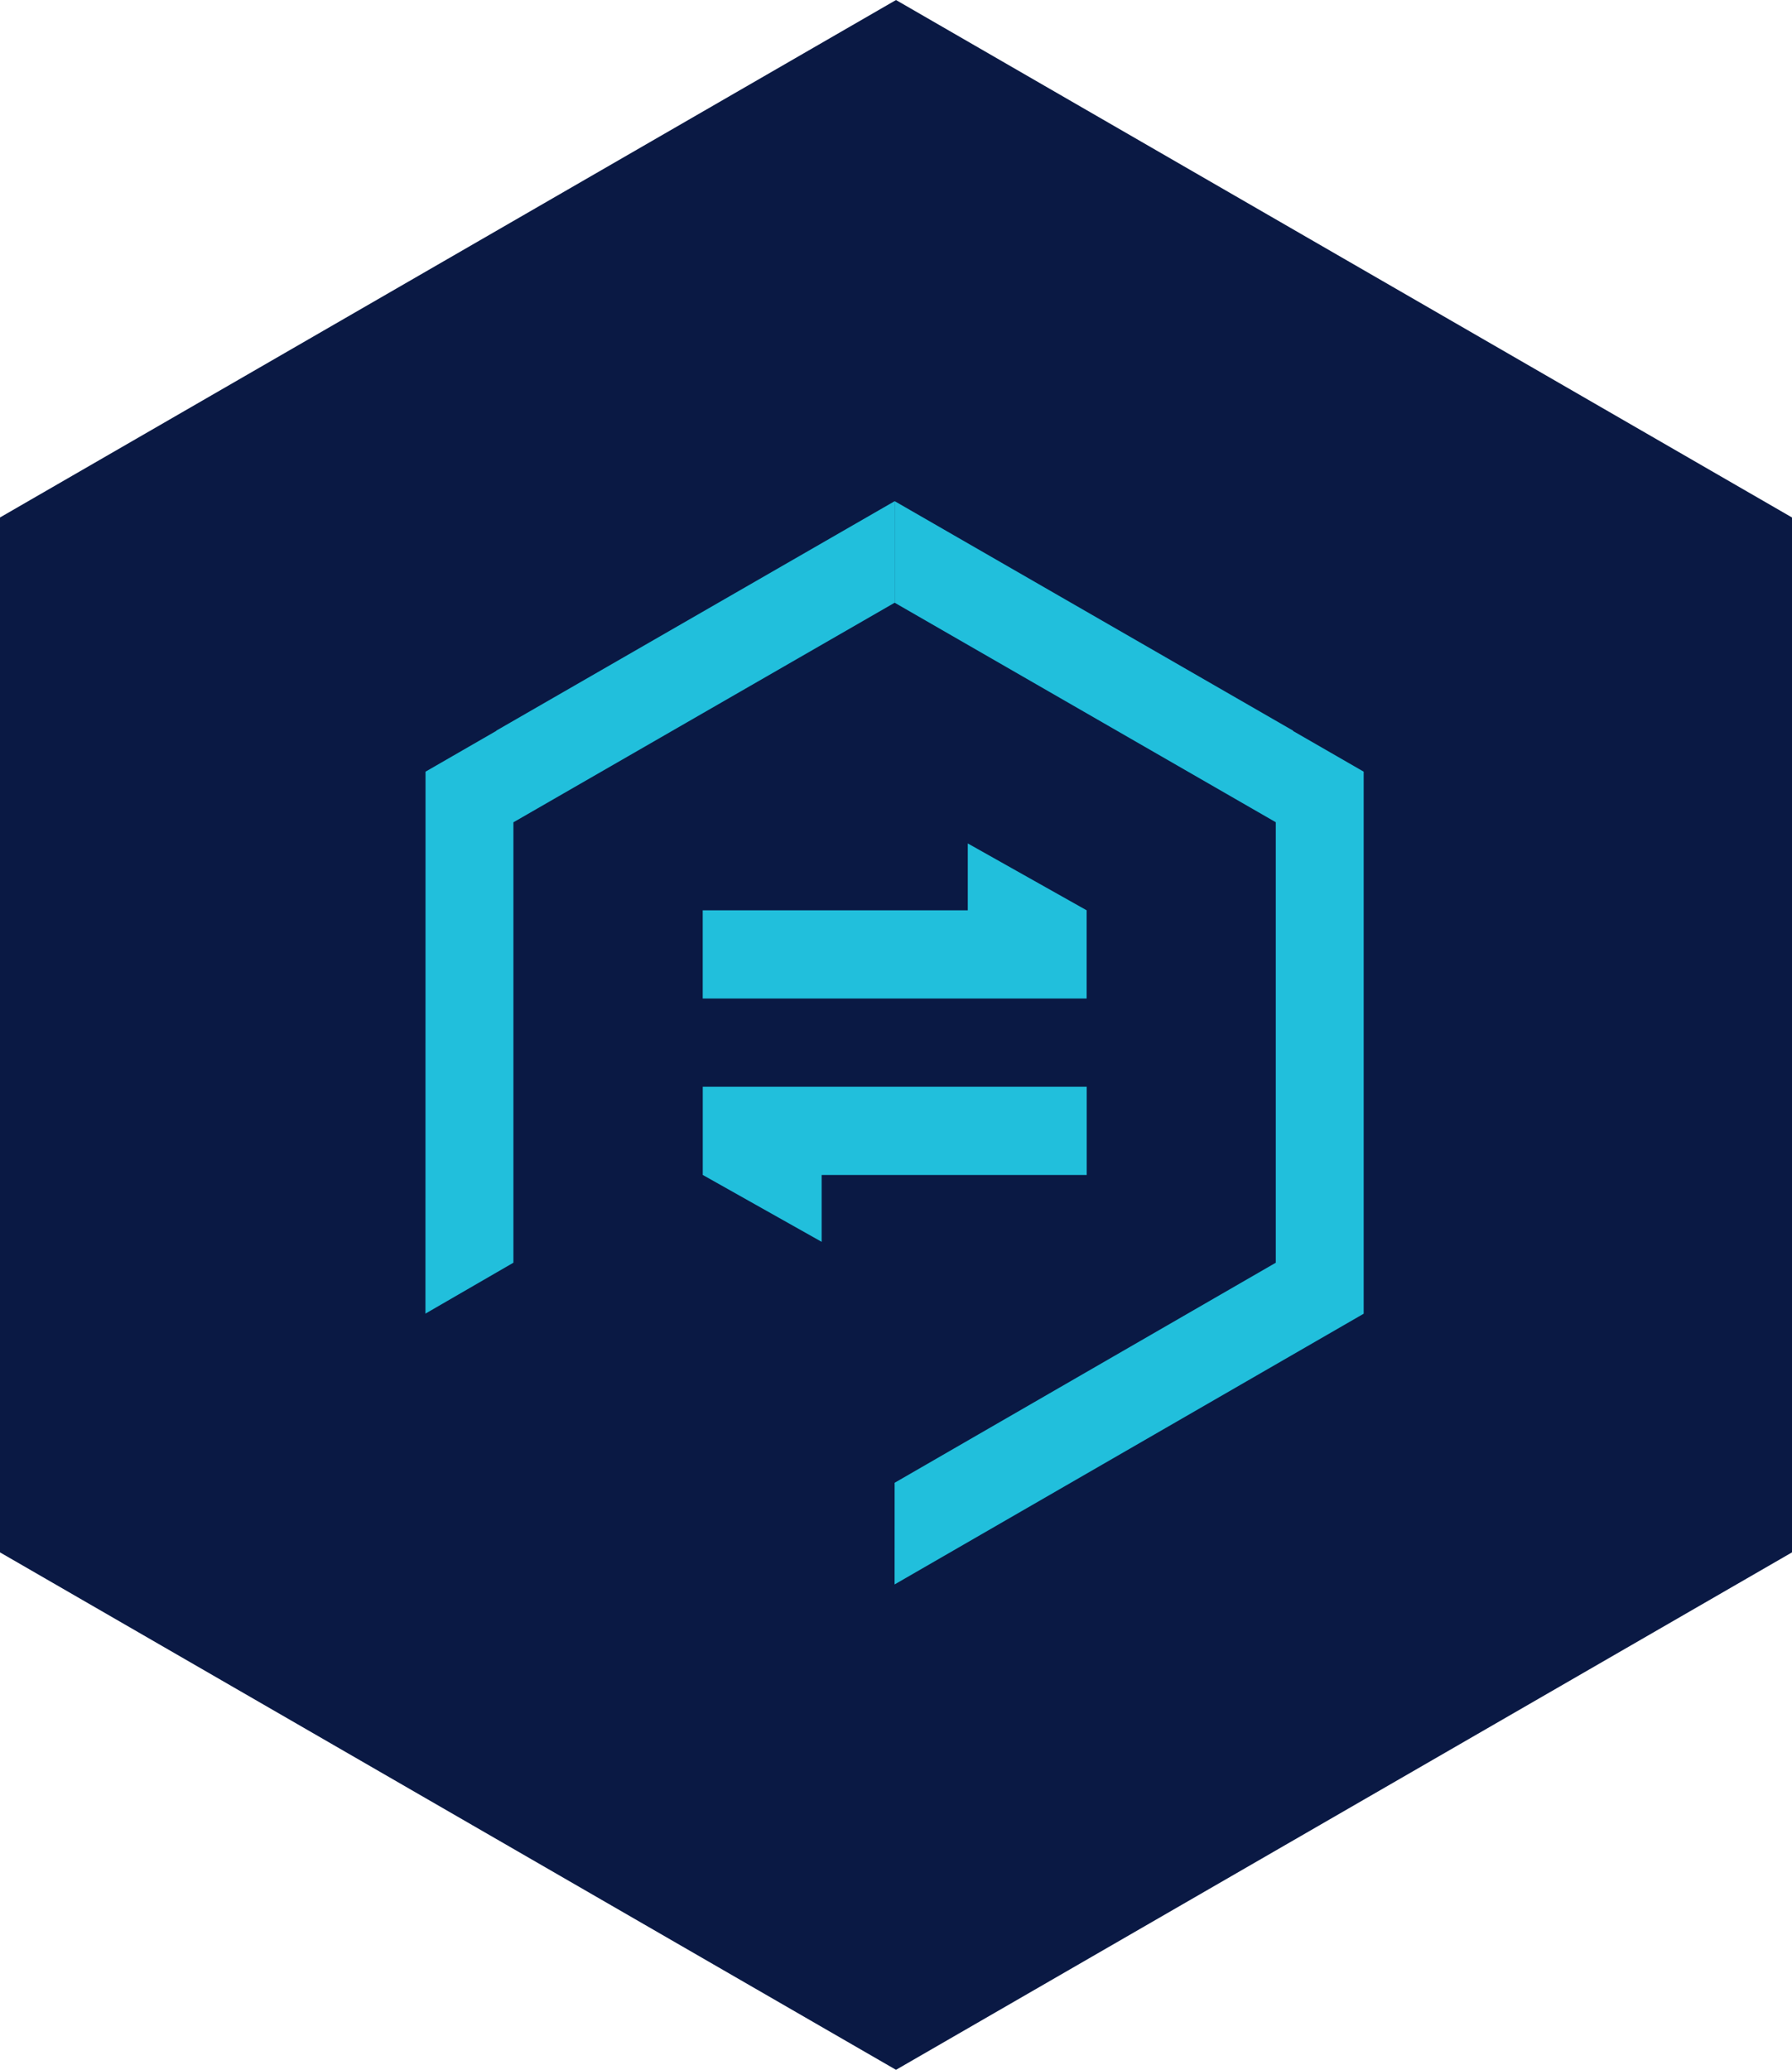
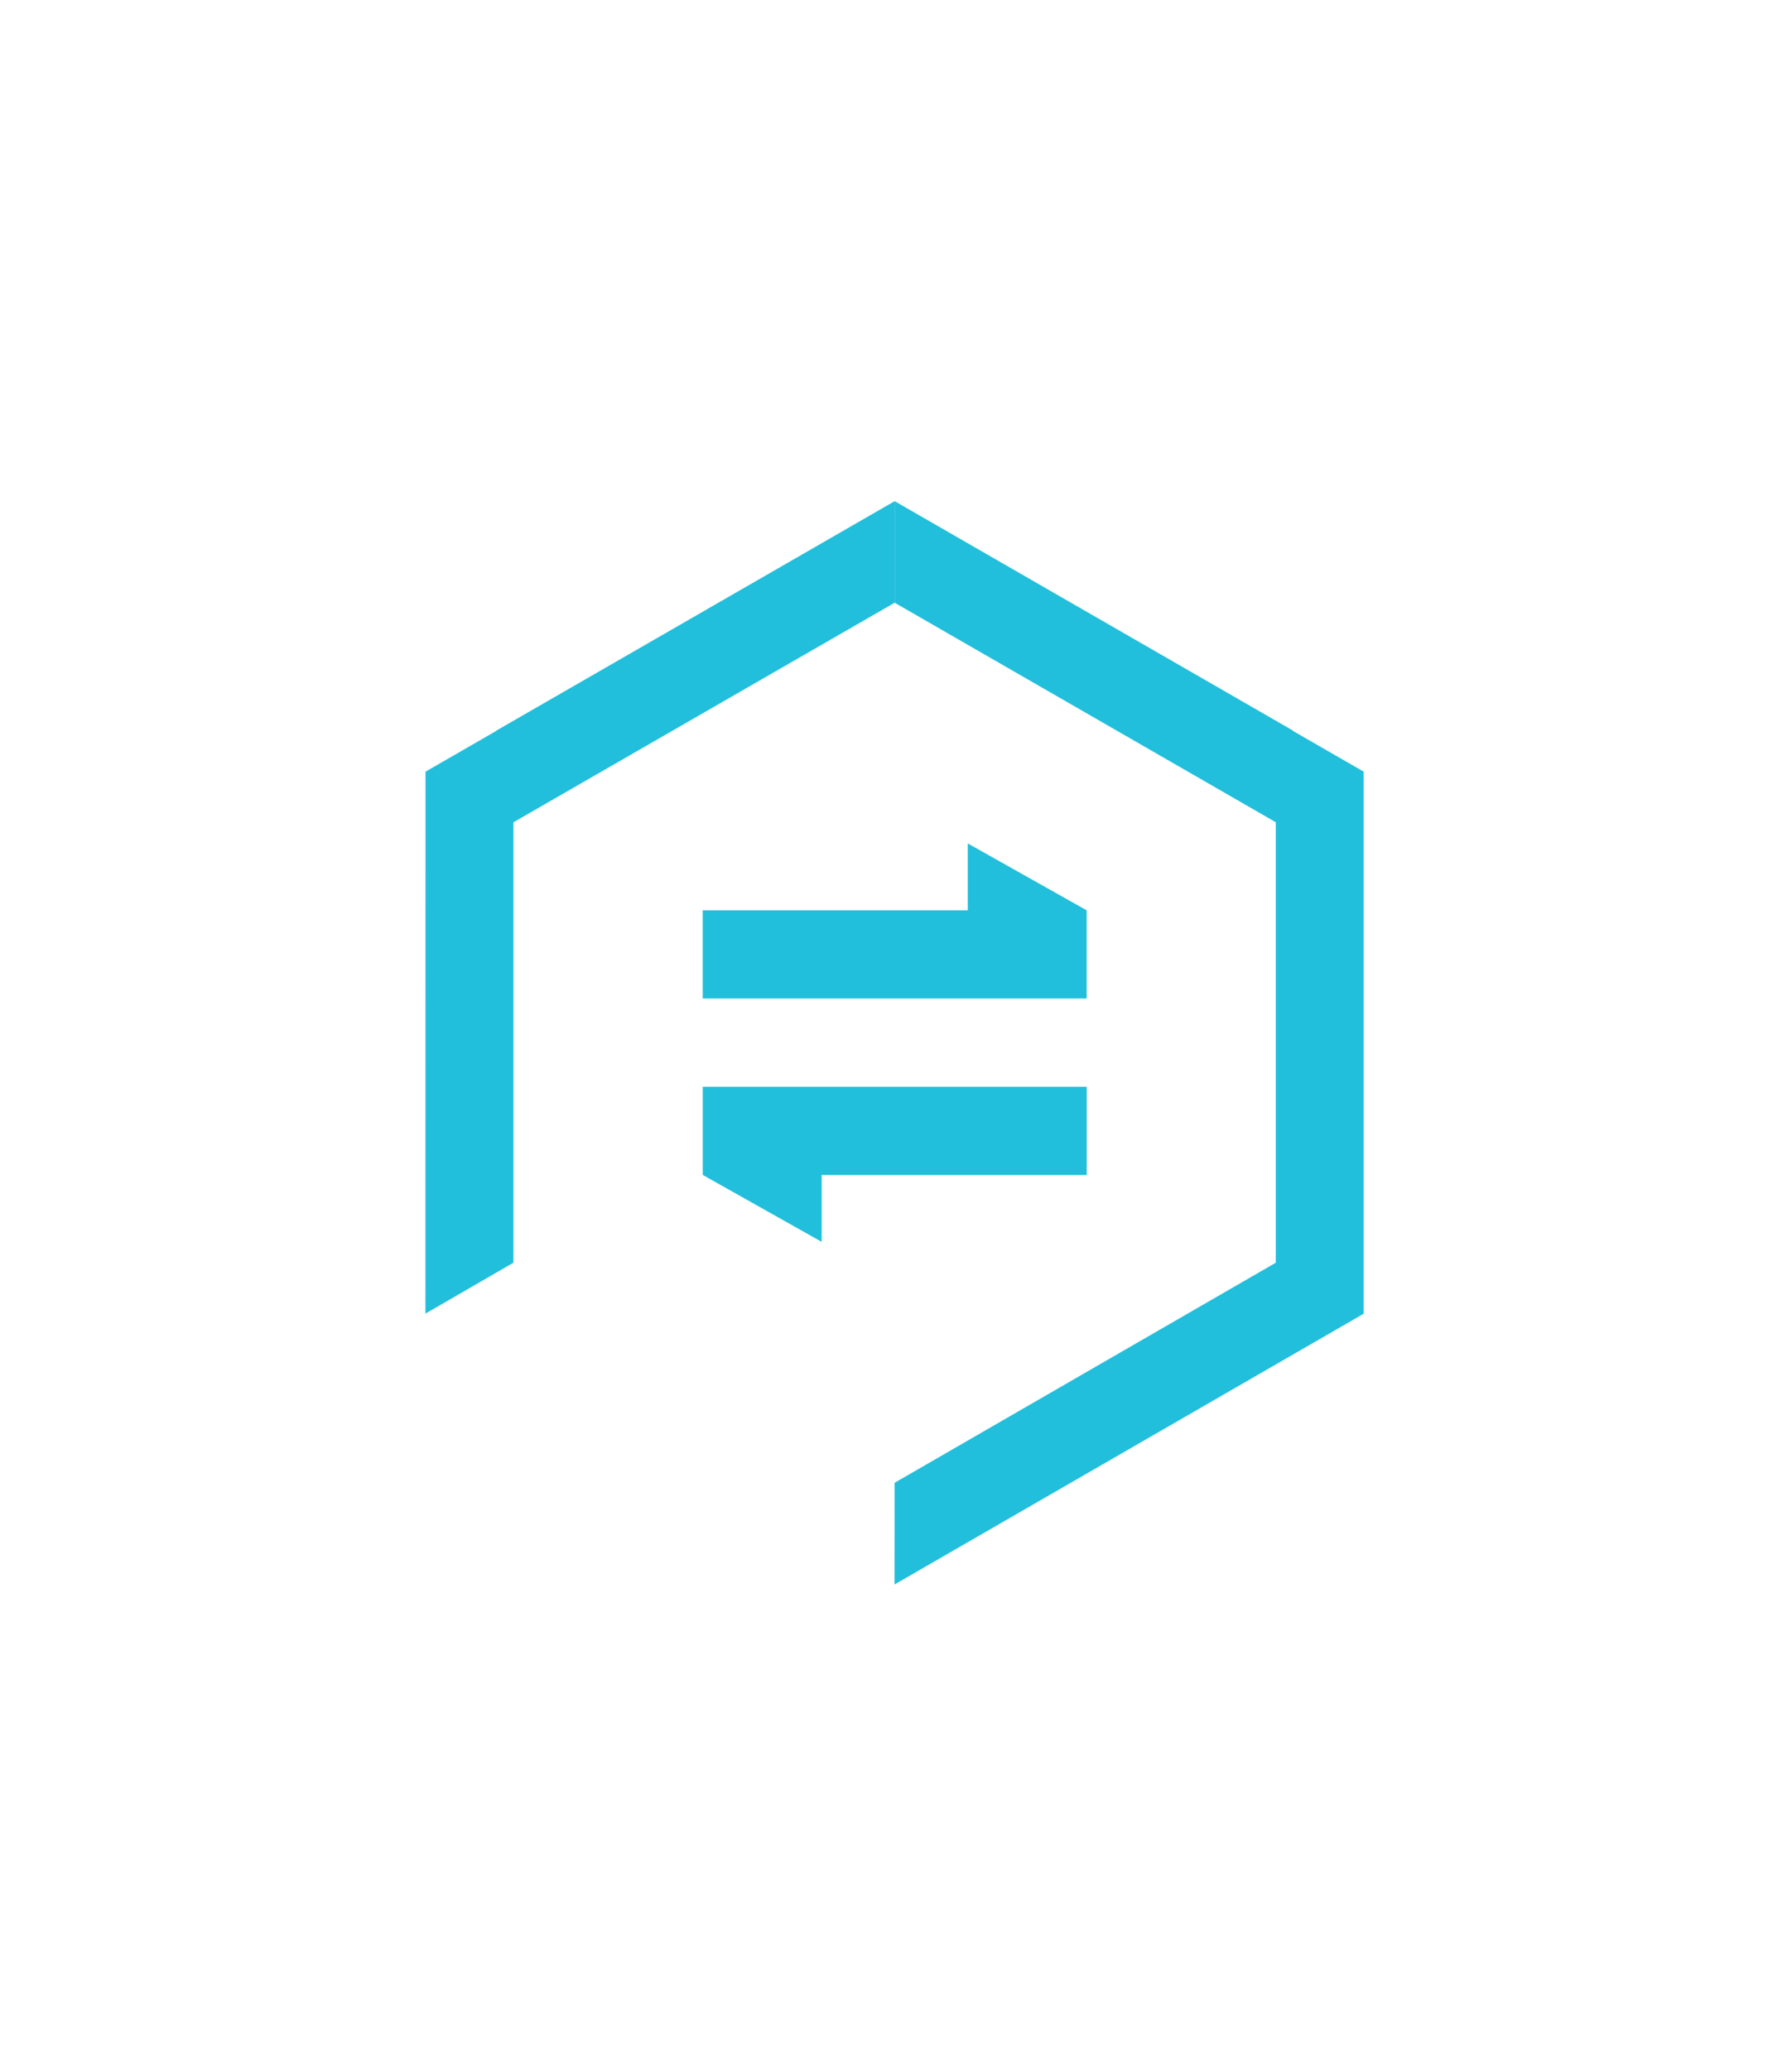
<svg xmlns="http://www.w3.org/2000/svg" width="88.626" height="102.337" viewBox="0 0 88.626 102.337">
  <defs>
    <style>.a{fill:#0a1944;}.b{fill:#21bfdc;stroke:rgba(0,0,0,0);stroke-miterlimit:10;}</style>
  </defs>
  <g transform="translate(-355.349 -7219.484)">
-     <path class="a" d="M355.349,1079.069v51.168l44.313,25.584,44.313-25.584v-51.168l-44.313-25.584Z" transform="translate(0 6166)" />
    <path class="b" d="M-2073.8,1116.532l18.85-10.88v-21.779l-18.845-10.851V1068l19.7,11.344v.017l3.493,2.012v26.8l-23.2,13.386Zm-23.2-35.159,3.5-2.017v-.012l19.7-11.344v5.021l-18.854,10.856v21.774l-4.35,2.517Zm13.711,19.939h0v-4.361h18.989v4.362h-13.109v3.306Zm18.986-8.724h-18.988v-4.361h13.109v-3.306l5.878,3.306h0v4.361Z" transform="translate(2473.394 6176.264)" />
  </g>
</svg>